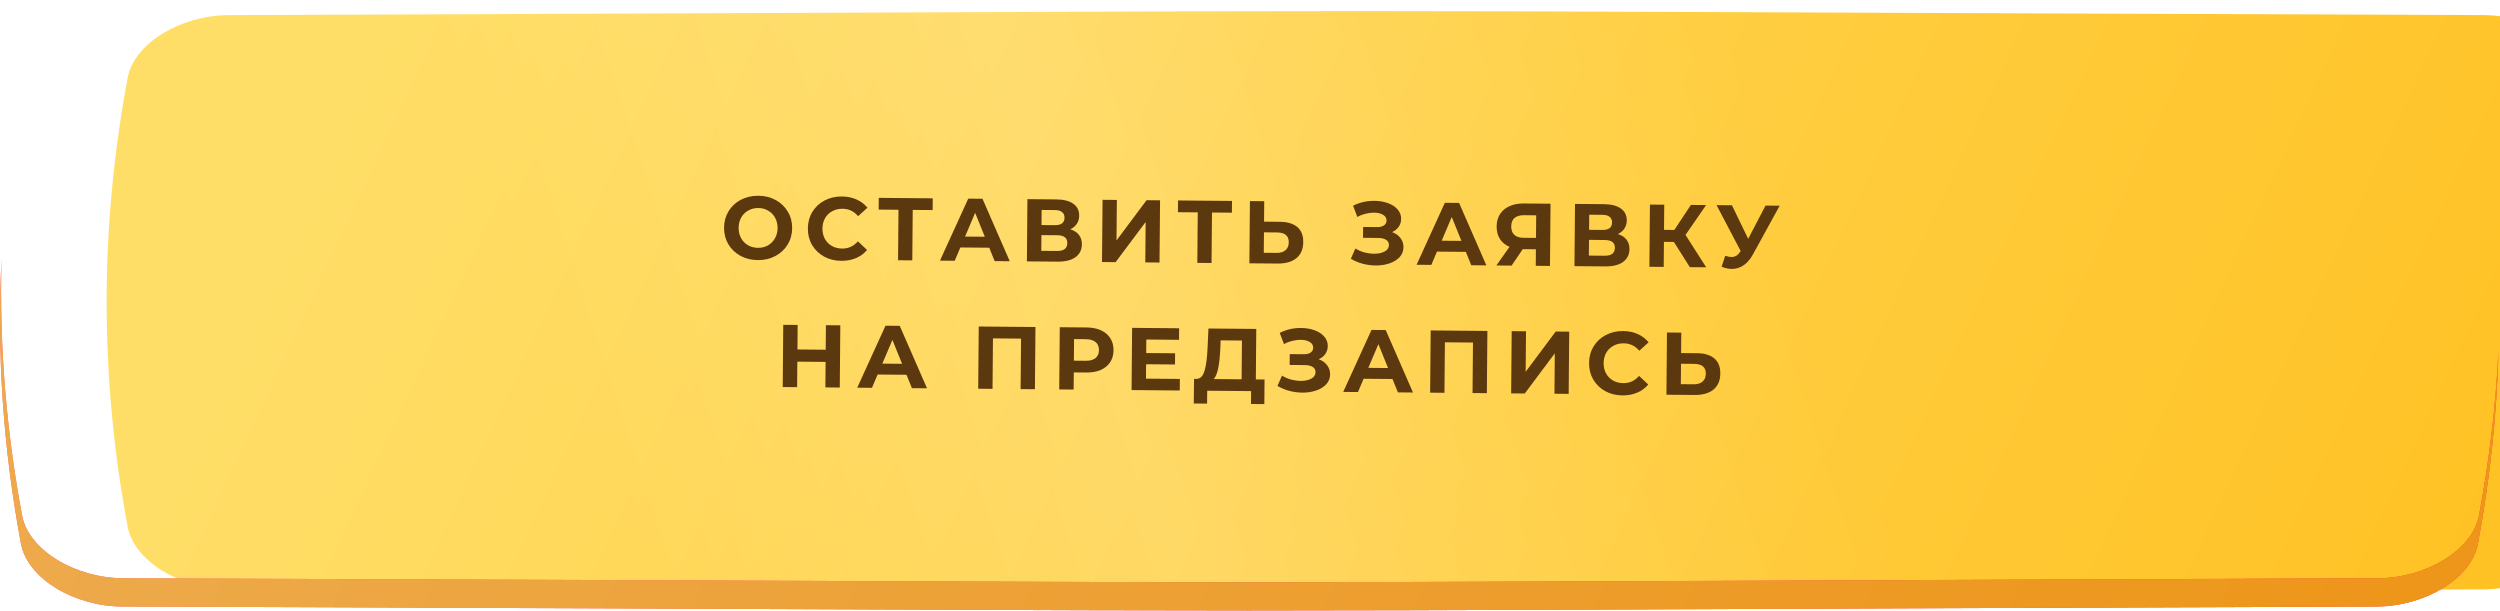
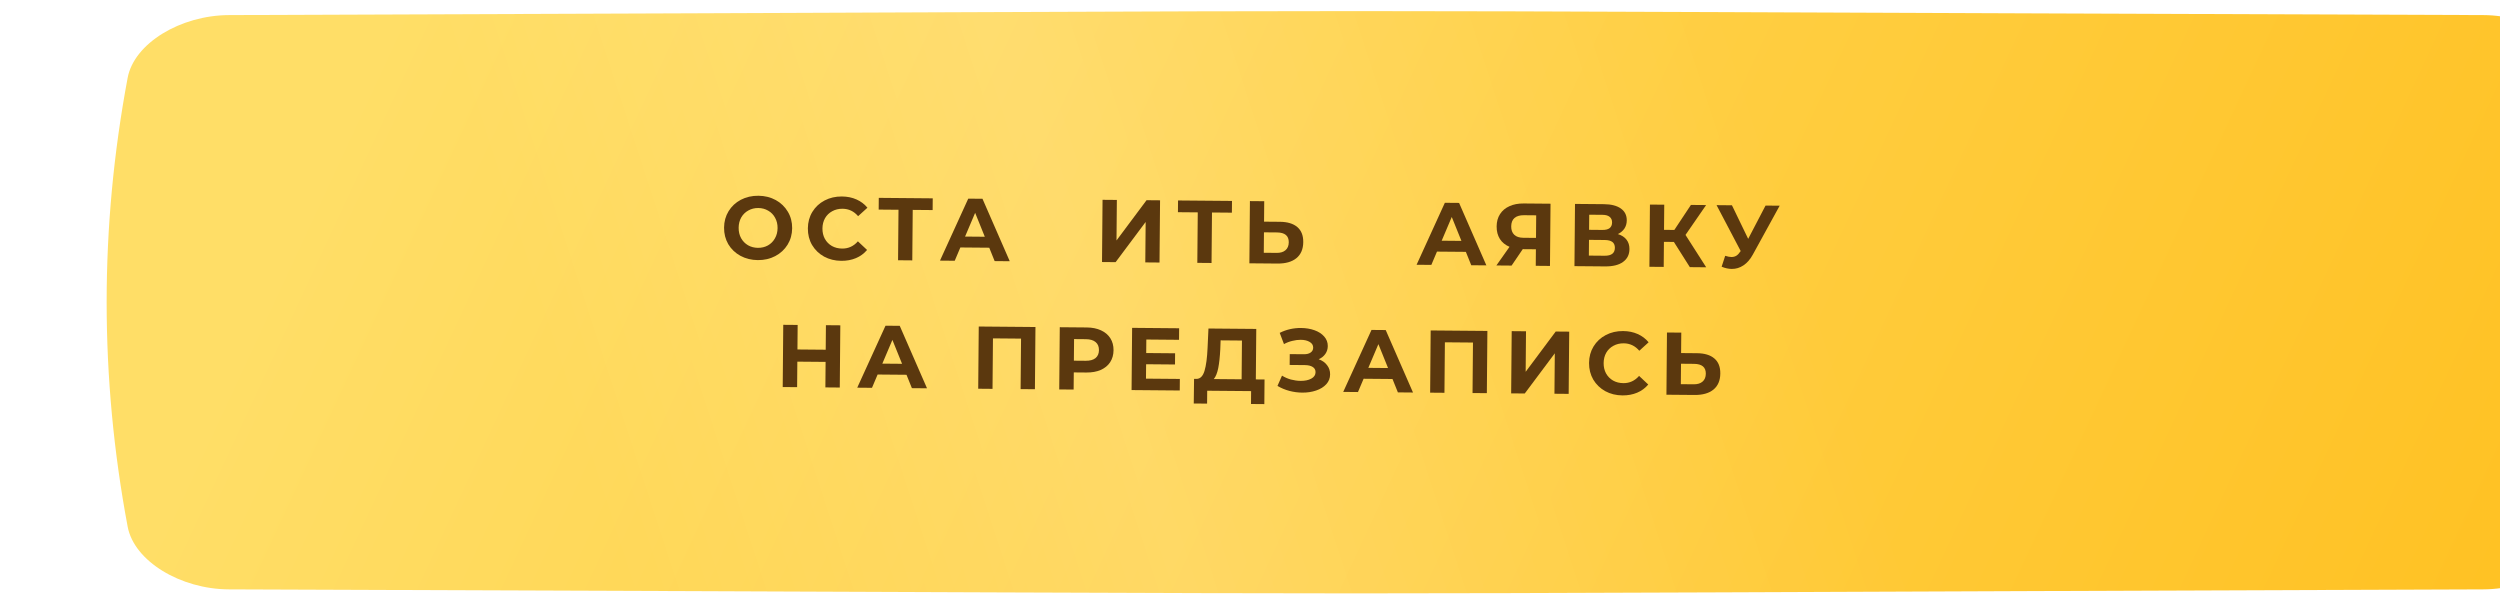
<svg xmlns="http://www.w3.org/2000/svg" width="450" height="110" viewBox="0 0 450 110" fill="none">
  <g filter="url(#filter0_ii)">
    <path d="M427.983 0.716C164.002 -0.239 286.194 -0.239 22.212 0.716C13.481 0.749 5.145 5.801 3.979 11.998C-1.065 38.934 -1.065 65.869 3.979 92.806C5.145 99.003 13.481 104.055 22.212 104.087C286.194 105.042 164.002 105.042 427.983 104.087C436.715 104.055 445.051 99.003 446.216 92.805C451.261 65.869 451.261 38.934 446.216 11.998C445.051 5.801 436.715 0.748 427.983 0.716Z" fill="url(#paint0_linear)" />
    <path d="M427.983 0.716C164.002 -0.239 286.194 -0.239 22.212 0.716C13.481 0.749 5.145 5.801 3.979 11.998C-1.065 38.934 -1.065 65.869 3.979 92.806C5.145 99.003 13.481 104.055 22.212 104.087C286.194 105.042 164.002 105.042 427.983 104.087C436.715 104.055 445.051 99.003 446.216 92.805C451.261 65.869 451.261 38.934 446.216 11.998C445.051 5.801 436.715 0.748 427.983 0.716Z" fill="url(#paint1_linear)" fill-opacity="0.15" />
  </g>
-   <path d="M0.272 46.662C-0.137 62.043 1.098 77.424 3.978 92.806C5.144 99.003 13.48 104.055 22.211 104.087C154.202 104.565 189.65 104.803 225.097 104.803C260.544 104.803 295.992 104.565 427.983 104.087C436.714 104.055 445.05 99.003 446.215 92.805C448.062 82.945 449.233 73.085 449.728 63.225C449.42 74.781 448.184 86.337 446.02 97.893C444.855 104.091 436.519 109.143 427.787 109.175C295.797 109.652 260.349 109.891 224.902 109.891C189.454 109.891 154.007 109.653 22.016 109.175C13.285 109.143 4.949 104.091 3.783 97.894C0.585 80.816 -0.585 63.739 0.272 46.662Z" fill="url(#paint2_linear)" />
-   <path d="M0.272 46.662C-0.137 62.043 1.098 77.424 3.978 92.806C5.144 99.003 13.48 104.055 22.211 104.087C154.202 104.565 189.65 104.803 225.097 104.803C260.544 104.803 295.992 104.565 427.983 104.087C436.714 104.055 445.05 99.003 446.215 92.805C448.062 82.945 449.233 73.085 449.728 63.225C449.42 74.781 448.184 86.337 446.02 97.893C444.855 104.091 436.519 109.143 427.787 109.175C295.797 109.652 260.349 109.891 224.902 109.891C189.454 109.891 154.007 109.653 22.016 109.175C13.285 109.143 4.949 104.091 3.783 97.894C0.585 80.816 -0.585 63.739 0.272 46.662Z" fill="url(#paint3_linear)" />
-   <path d="M0.272 46.662C-0.137 62.043 1.098 77.424 3.978 92.806C5.144 99.003 13.48 104.055 22.211 104.087C154.202 104.565 189.65 104.803 225.097 104.803C260.544 104.803 295.992 104.565 427.983 104.087C436.714 104.055 445.05 99.003 446.215 92.805C448.062 82.945 449.233 73.085 449.728 63.225C449.42 74.781 448.184 86.337 446.02 97.893C444.855 104.091 436.519 109.143 427.787 109.175C295.797 109.652 260.349 109.891 224.902 109.891C189.454 109.891 154.007 109.653 22.016 109.175C13.285 109.143 4.949 104.091 3.783 97.894C0.585 80.816 -0.585 63.739 0.272 46.662Z" fill="#C06902" fill-opacity="0.28" />
  <path d="M136.409 46.819C135.247 46.809 134.198 46.549 133.264 46.039C132.34 45.53 131.616 44.836 131.09 43.956C130.575 43.066 130.322 42.072 130.332 40.974C130.342 39.875 130.611 38.891 131.142 38.02C131.683 37.14 132.419 36.453 133.352 35.96C134.295 35.467 135.348 35.225 136.51 35.235C137.673 35.245 138.716 35.505 139.64 36.014C140.563 36.524 141.288 37.223 141.813 38.113C142.339 38.993 142.597 39.981 142.588 41.08C142.578 42.179 142.303 43.168 141.762 44.049C141.221 44.919 140.484 45.601 139.552 46.094C138.62 46.587 137.572 46.829 136.409 46.819ZM136.429 44.611C137.09 44.617 137.689 44.472 138.224 44.178C138.76 43.874 139.18 43.451 139.484 42.909C139.798 42.368 139.958 41.751 139.964 41.057C139.97 40.364 139.82 39.744 139.516 39.197C139.222 38.651 138.81 38.226 138.279 37.923C137.748 37.609 137.152 37.449 136.491 37.443C135.83 37.437 135.231 37.587 134.695 37.891C134.159 38.185 133.734 38.603 133.42 39.144C133.117 39.686 132.962 40.303 132.956 40.996C132.95 41.69 133.094 42.31 133.388 42.856C133.692 43.403 134.11 43.833 134.641 44.147C135.171 44.45 135.767 44.605 136.429 44.611Z" fill="#5B380E" />
  <path d="M151.43 46.949C150.288 46.939 149.256 46.685 148.332 46.186C147.419 45.677 146.7 44.983 146.174 44.103C145.659 43.214 145.407 42.214 145.416 41.105C145.426 39.995 145.696 39.006 146.226 38.136C146.767 37.255 147.498 36.573 148.42 36.091C149.352 35.597 150.394 35.356 151.546 35.366C152.517 35.374 153.39 35.553 154.166 35.901C154.952 36.249 155.609 36.745 156.137 37.39L154.46 38.911C153.71 38.03 152.775 37.585 151.655 37.575C150.962 37.569 150.342 37.718 149.795 38.023C149.249 38.317 148.818 38.734 148.504 39.276C148.201 39.817 148.046 40.434 148.04 41.128C148.034 41.821 148.178 42.441 148.472 42.987C148.777 43.534 149.199 43.964 149.741 44.279C150.282 44.582 150.9 44.737 151.593 44.743C152.713 44.752 153.655 44.318 154.42 43.439L156.071 44.989C155.532 45.636 154.866 46.126 154.074 46.46C153.282 46.795 152.4 46.958 151.43 46.949Z" fill="#5B380E" />
  <path d="M167.874 37.812L164.29 37.781L164.211 46.868L161.651 46.846L161.73 37.758L158.162 37.727L158.18 35.615L167.892 35.7L167.874 37.812Z" fill="#5B380E" />
  <path d="M178.064 44.589L172.864 44.544L171.852 46.935L169.196 46.912L174.285 35.756L176.845 35.778L181.755 47.021L179.035 46.997L178.064 44.589ZM177.265 42.614L175.527 38.31L173.713 42.583L177.265 42.614Z" fill="#5B380E" />
-   <path d="M192.651 41.276C193.332 41.484 193.851 41.819 194.21 42.281C194.569 42.743 194.745 43.31 194.739 43.982C194.731 44.974 194.345 45.744 193.583 46.292C192.832 46.84 191.757 47.108 190.36 47.096L184.84 47.048L184.938 35.848L190.153 35.894C191.455 35.905 192.466 36.164 193.187 36.672C193.908 37.18 194.264 37.897 194.256 38.825C194.251 39.38 194.108 39.869 193.827 40.294C193.546 40.707 193.154 41.035 192.651 41.276ZM187.473 40.51L189.889 40.531C190.454 40.536 190.882 40.428 191.172 40.207C191.462 39.974 191.609 39.634 191.613 39.186C191.617 38.749 191.47 38.412 191.174 38.175C190.888 37.937 190.467 37.816 189.913 37.812L187.497 37.791L187.473 40.51ZM190.281 45.175C191.497 45.186 192.109 44.711 192.117 43.751C192.125 42.823 191.521 42.354 190.305 42.343L187.457 42.318L187.433 45.15L190.281 45.175Z" fill="#5B380E" />
  <path d="M198.459 35.966L201.035 35.988L200.971 43.284L206.379 36.035L208.811 36.056L208.713 47.255L206.153 47.233L206.217 39.953L200.81 47.187L198.362 47.165L198.459 35.966Z" fill="#5B380E" />
  <path d="M221.74 38.28L218.157 38.249L218.078 47.337L215.518 47.315L215.597 38.227L212.029 38.196L212.047 36.084L221.759 36.168L221.74 38.28Z" fill="#5B380E" />
  <path d="M230.378 39.923C231.743 39.935 232.786 40.248 233.506 40.863C234.237 41.477 234.597 42.382 234.586 43.576C234.575 44.846 234.162 45.813 233.345 46.477C232.539 47.132 231.406 47.453 229.945 47.44L224.889 47.396L224.986 36.196L227.562 36.219L227.53 39.899L230.378 39.923ZM229.817 45.519C230.489 45.525 231.013 45.364 231.39 45.036C231.776 44.709 231.973 44.231 231.978 43.602C231.988 42.439 231.279 41.851 229.849 41.839L227.513 41.819L227.481 45.498L229.817 45.519Z" fill="#5B380E" />
-   <path d="M250.569 41.779C251.218 42.009 251.721 42.365 252.08 42.848C252.449 43.321 252.631 43.872 252.625 44.501C252.62 45.184 252.39 45.774 251.938 46.271C251.486 46.769 250.874 47.147 250.104 47.407C249.344 47.667 248.511 47.793 247.605 47.786C246.837 47.779 246.07 47.676 245.303 47.477C244.548 47.279 243.83 46.979 243.151 46.579L243.967 44.73C244.455 45.033 244.992 45.267 245.577 45.432C246.173 45.586 246.754 45.666 247.319 45.671C248.087 45.678 248.723 45.544 249.227 45.272C249.741 44.999 250 44.612 250.005 44.11C250.008 43.694 249.835 43.378 249.485 43.162C249.146 42.945 248.677 42.835 248.08 42.83L245.344 42.806L245.361 40.854L247.905 40.876C248.427 40.88 248.834 40.777 249.124 40.566C249.424 40.356 249.576 40.064 249.579 39.69C249.583 39.253 249.373 38.91 248.948 38.661C248.534 38.412 247.997 38.285 247.335 38.279C246.845 38.275 246.337 38.34 245.814 38.474C245.29 38.597 244.792 38.79 244.321 39.053L243.554 37.03C244.743 36.432 246.026 36.139 247.402 36.151C248.277 36.159 249.081 36.294 249.814 36.556C250.548 36.819 251.132 37.197 251.565 37.692C251.998 38.186 252.211 38.759 252.206 39.409C252.201 39.943 252.053 40.416 251.761 40.829C251.47 41.243 251.072 41.559 250.569 41.779Z" fill="#5B380E" />
  <path d="M263.855 45.335L258.655 45.29L257.642 47.681L254.986 47.658L260.075 36.502L262.635 36.524L267.546 47.767L264.826 47.743L263.855 45.335ZM263.056 43.36L261.317 39.056L259.504 43.329L263.056 43.36Z" fill="#5B380E" />
  <path d="M279.094 36.667L278.996 47.867L276.436 47.844L276.462 44.868L274.094 44.848L272.085 47.806L269.349 47.783L271.714 44.427C270.959 44.111 270.382 43.642 269.982 43.02C269.582 42.387 269.386 41.633 269.394 40.759C269.401 39.895 269.605 39.155 270.005 38.54C270.405 37.914 270.969 37.439 271.698 37.115C272.426 36.78 273.281 36.616 274.262 36.625L279.094 36.667ZM274.308 38.737C273.572 38.731 273.005 38.897 272.607 39.235C272.22 39.573 272.024 40.078 272.018 40.75C272.012 41.4 272.195 41.903 272.565 42.258C272.935 42.614 273.483 42.794 274.208 42.801L276.48 42.821L276.515 38.757L274.308 38.737Z" fill="#5B380E" />
  <path d="M291.213 42.133C291.894 42.341 292.413 42.676 292.772 43.138C293.131 43.6 293.307 44.167 293.301 44.839C293.293 45.831 292.907 46.601 292.145 47.149C291.394 47.697 290.319 47.965 288.922 47.953L283.402 47.905L283.5 36.705L288.715 36.751C290.017 36.762 291.028 37.021 291.749 37.529C292.47 38.037 292.826 38.754 292.818 39.682C292.813 40.237 292.67 40.727 292.389 41.151C292.108 41.564 291.716 41.892 291.213 42.133ZM286.035 41.367L288.451 41.389C289.016 41.393 289.444 41.285 289.734 41.064C290.024 40.831 290.171 40.491 290.175 40.043C290.179 39.606 290.032 39.269 289.736 39.032C289.45 38.794 289.029 38.673 288.475 38.669L286.059 38.648L286.035 41.367ZM288.843 46.032C290.059 46.043 290.671 45.568 290.679 44.608C290.687 43.68 290.083 43.211 288.867 43.2L286.019 43.175L285.995 46.007L288.843 46.032Z" fill="#5B380E" />
  <path d="M301.299 43.548L299.507 43.533L299.467 48.044L296.892 48.022L296.989 36.823L299.565 36.845L299.525 41.373L301.381 41.389L304.365 36.887L307.101 36.91L303.39 42.286L307.115 48.111L304.171 48.085L301.299 43.548Z" fill="#5B380E" />
  <path d="M320.341 37.026L315.497 45.848C315.03 46.697 314.47 47.338 313.816 47.769C313.172 48.201 312.471 48.414 311.714 48.407C311.127 48.402 310.521 48.269 309.894 48.007L310.535 46.045C310.981 46.187 311.354 46.26 311.653 46.262C311.973 46.265 312.261 46.193 312.519 46.046C312.776 45.888 313.013 45.645 313.229 45.316L313.326 45.189L308.982 36.927L311.75 36.951L314.673 42.993L317.798 37.004L320.341 37.026Z" fill="#5B380E" />
  <path d="M151.258 58.556L151.16 69.756L148.569 69.733L148.608 65.141L143.521 65.097L143.481 69.689L140.889 69.666L140.986 58.467L143.578 58.489L143.54 62.905L148.628 62.95L148.666 58.534L151.258 58.556Z" fill="#5B380E" />
  <path d="M163.171 67.46L157.971 67.415L156.958 69.806L154.302 69.783L159.392 58.627L161.952 58.649L166.862 69.892L164.142 69.869L163.171 67.46ZM162.372 65.485L160.633 61.182L158.82 65.454L162.372 65.485Z" fill="#5B380E" />
  <path d="M186.383 58.862L186.286 70.061L183.71 70.039L183.789 60.951L178.733 60.907L178.654 69.995L176.078 69.972L176.175 58.773L186.383 58.862Z" fill="#5B380E" />
  <path d="M195.607 58.942C196.599 58.95 197.456 59.123 198.179 59.46C198.912 59.797 199.473 60.272 199.862 60.883C200.252 61.494 200.443 62.216 200.436 63.048C200.428 63.869 200.225 64.588 199.825 65.203C199.425 65.807 198.856 66.272 198.117 66.596C197.389 66.91 196.529 67.062 195.537 67.053L193.281 67.034L193.254 70.122L190.662 70.099L190.759 58.9L195.607 58.942ZM195.411 64.94C196.19 64.947 196.783 64.787 197.191 64.46C197.599 64.122 197.806 63.644 197.812 63.025C197.817 62.396 197.619 61.914 197.216 61.58C196.814 61.235 196.223 61.059 195.445 61.053L193.333 61.034L193.299 64.922L195.411 64.94Z" fill="#5B380E" />
  <path d="M212.373 68.208L212.355 70.288L203.683 70.213L203.781 59.013L212.244 59.087L212.226 61.166L206.339 61.115L206.317 63.547L211.517 63.592L211.5 65.608L206.3 65.563L206.277 68.155L212.373 68.208Z" fill="#5B380E" />
  <path d="M227.618 68.309L227.58 72.74L225.18 72.719L225.2 70.4L217.296 70.331L217.276 72.651L214.876 72.63L214.931 68.198L215.379 68.202C216.051 68.187 216.53 67.7 216.816 66.743C217.101 65.785 217.284 64.416 217.363 62.635L217.522 59.132L226.129 59.207L226.05 68.295L227.618 68.309ZM219.649 62.895C219.584 64.228 219.462 65.347 219.284 66.252C219.106 67.147 218.838 67.805 218.483 68.229L223.491 68.273L223.551 61.297L219.711 61.264L219.649 62.895Z" fill="#5B380E" />
  <path d="M237.363 64.665C238.012 64.895 238.516 65.251 238.874 65.734C239.243 66.207 239.425 66.758 239.42 67.387C239.414 68.07 239.185 68.66 238.732 69.157C238.28 69.655 237.669 70.033 236.898 70.293C236.139 70.553 235.306 70.68 234.399 70.672C233.631 70.665 232.864 70.562 232.098 70.364C231.342 70.165 230.625 69.865 229.945 69.465L230.761 67.616C231.249 67.919 231.786 68.153 232.371 68.318C232.967 68.472 233.548 68.552 234.113 68.557C234.881 68.564 235.517 68.431 236.021 68.158C236.535 67.885 236.795 67.498 236.799 66.996C236.803 66.58 236.629 66.264 236.279 66.048C235.94 65.832 235.471 65.721 234.874 65.716L232.138 65.692L232.155 63.74L234.699 63.762C235.222 63.767 235.628 63.663 235.918 63.453C236.218 63.242 236.37 62.95 236.373 62.577C236.377 62.139 236.167 61.796 235.742 61.547C235.329 61.298 234.791 61.171 234.13 61.165C233.639 61.161 233.132 61.226 232.608 61.36C232.084 61.483 231.586 61.676 231.115 61.939L230.348 59.916C231.538 59.318 232.82 59.025 234.196 59.037C235.071 59.045 235.875 59.18 236.609 59.442C237.342 59.705 237.926 60.083 238.359 60.578C238.792 61.072 239.006 61.645 239 62.295C238.995 62.829 238.847 63.302 238.556 63.715C238.264 64.129 237.867 64.445 237.363 64.665Z" fill="#5B380E" />
  <path d="M250.649 68.221L245.449 68.176L244.436 70.567L241.78 70.544L246.87 59.388L249.429 59.41L254.34 70.653L251.62 70.629L250.649 68.221ZM249.85 66.246L248.111 61.943L246.298 66.215L249.85 66.246Z" fill="#5B380E" />
  <path d="M267.73 59.569L267.633 70.769L265.057 70.746L265.136 61.658L260.08 61.615L260.001 70.702L257.425 70.68L257.522 59.48L267.73 59.569Z" fill="#5B380E" />
  <path d="M272.106 59.607L274.682 59.63L274.619 66.925L280.026 59.676L282.458 59.697L282.36 70.897L279.801 70.874L279.864 63.595L274.457 70.828L272.009 70.807L272.106 59.607Z" fill="#5B380E" />
  <path d="M292.043 71.173C290.902 71.163 289.869 70.909 288.946 70.41C288.033 69.901 287.313 69.206 286.788 68.327C286.273 67.437 286.02 66.438 286.03 65.328C286.039 64.219 286.309 63.229 286.84 62.359C287.381 61.479 288.112 60.797 289.033 60.314C289.966 59.821 291.008 59.579 292.16 59.589C293.13 59.598 294.004 59.776 294.779 60.124C295.566 60.472 296.223 60.969 296.75 61.613L295.073 63.135C294.323 62.254 293.389 61.808 292.269 61.798C291.575 61.792 290.955 61.942 290.409 62.246C289.862 62.54 289.432 62.958 289.118 63.499C288.814 64.04 288.66 64.658 288.654 65.351C288.648 66.044 288.791 66.664 289.085 67.211C289.39 67.758 289.813 68.188 290.354 68.502C290.896 68.805 291.513 68.96 292.206 68.966C293.326 68.976 294.269 68.541 295.034 67.663L296.684 69.213C296.145 69.859 295.48 70.349 294.687 70.684C293.895 71.018 293.014 71.181 292.043 71.173Z" fill="#5B380E" />
  <path d="M305.447 63.577C306.812 63.589 307.855 63.902 308.575 64.516C309.306 65.131 309.666 66.035 309.655 67.23C309.644 68.499 309.231 69.466 308.414 70.131C307.608 70.785 306.475 71.106 305.014 71.094L299.958 71.05L300.055 59.85L302.631 59.873L302.599 63.552L305.447 63.577ZM304.886 69.172C305.558 69.178 306.082 69.017 306.459 68.69C306.845 68.363 307.042 67.885 307.047 67.255C307.057 66.093 306.348 65.505 304.918 65.493L302.582 65.472L302.55 69.152L304.886 69.172Z" fill="#5B380E" />
  <defs>
    <filter id="filter0_ii" x="0.195" y="0" width="468.804" height="106.803" filterUnits="userSpaceOnUse" color-interpolation-filters="sRGB">
      <feFlood flood-opacity="0" result="BackgroundImageFix" />
      <feBlend mode="normal" in="SourceGraphic" in2="BackgroundImageFix" result="shape" />
      <feColorMatrix in="SourceAlpha" type="matrix" values="0 0 0 0 0 0 0 0 0 0 0 0 0 0 0 0 0 0 127 0" result="hardAlpha" />
      <feOffset dx="19" />
      <feGaussianBlur stdDeviation="12.5" />
      <feComposite in2="hardAlpha" operator="arithmetic" k2="-1" k3="1" />
      <feColorMatrix type="matrix" values="0 0 0 0 1 0 0 0 0 1 0 0 0 0 1 0 0 0 0.11 0" />
      <feBlend mode="normal" in2="shape" result="effect1_innerShadow" />
      <feColorMatrix in="SourceAlpha" type="matrix" values="0 0 0 0 0 0 0 0 0 0 0 0 0 0 0 0 0 0 127 0" result="hardAlpha" />
      <feOffset dy="2" />
      <feGaussianBlur stdDeviation="7.5" />
      <feComposite in2="hardAlpha" operator="arithmetic" k2="-1" k3="1" />
      <feColorMatrix type="matrix" values="0 0 0 0 1 0 0 0 0 1 0 0 0 0 1 0 0 0 0.11 0" />
      <feBlend mode="normal" in2="effect1_innerShadow" result="effect2_innerShadow" />
    </filter>
    <linearGradient id="paint0_linear" x1="72.007" y1="-43.769" x2="432.061" y2="123.752" gradientUnits="userSpaceOnUse">
      <stop stop-color="#FFDE67" />
      <stop offset="1" stop-color="#FFC122" />
    </linearGradient>
    <linearGradient id="paint1_linear" x1="83.585" y1="71.852" x2="292.783" y2="3.569" gradientUnits="userSpaceOnUse">
      <stop stop-color="white" stop-opacity="0" />
      <stop offset="0.432" stop-color="white" />
      <stop offset="1" stop-color="white" stop-opacity="0" />
    </linearGradient>
    <linearGradient id="paint2_linear" x1="71.812" y1="-38.681" x2="431.865" y2="128.84" gradientUnits="userSpaceOnUse">
      <stop stop-color="#FF557C" />
      <stop offset="1" stop-color="#FF224A" />
    </linearGradient>
    <linearGradient id="paint3_linear" x1="71.812" y1="-38.681" x2="431.865" y2="128.84" gradientUnits="userSpaceOnUse">
      <stop stop-color="#FFC267" />
      <stop offset="1" stop-color="#FFA722" />
    </linearGradient>
  </defs>
</svg>